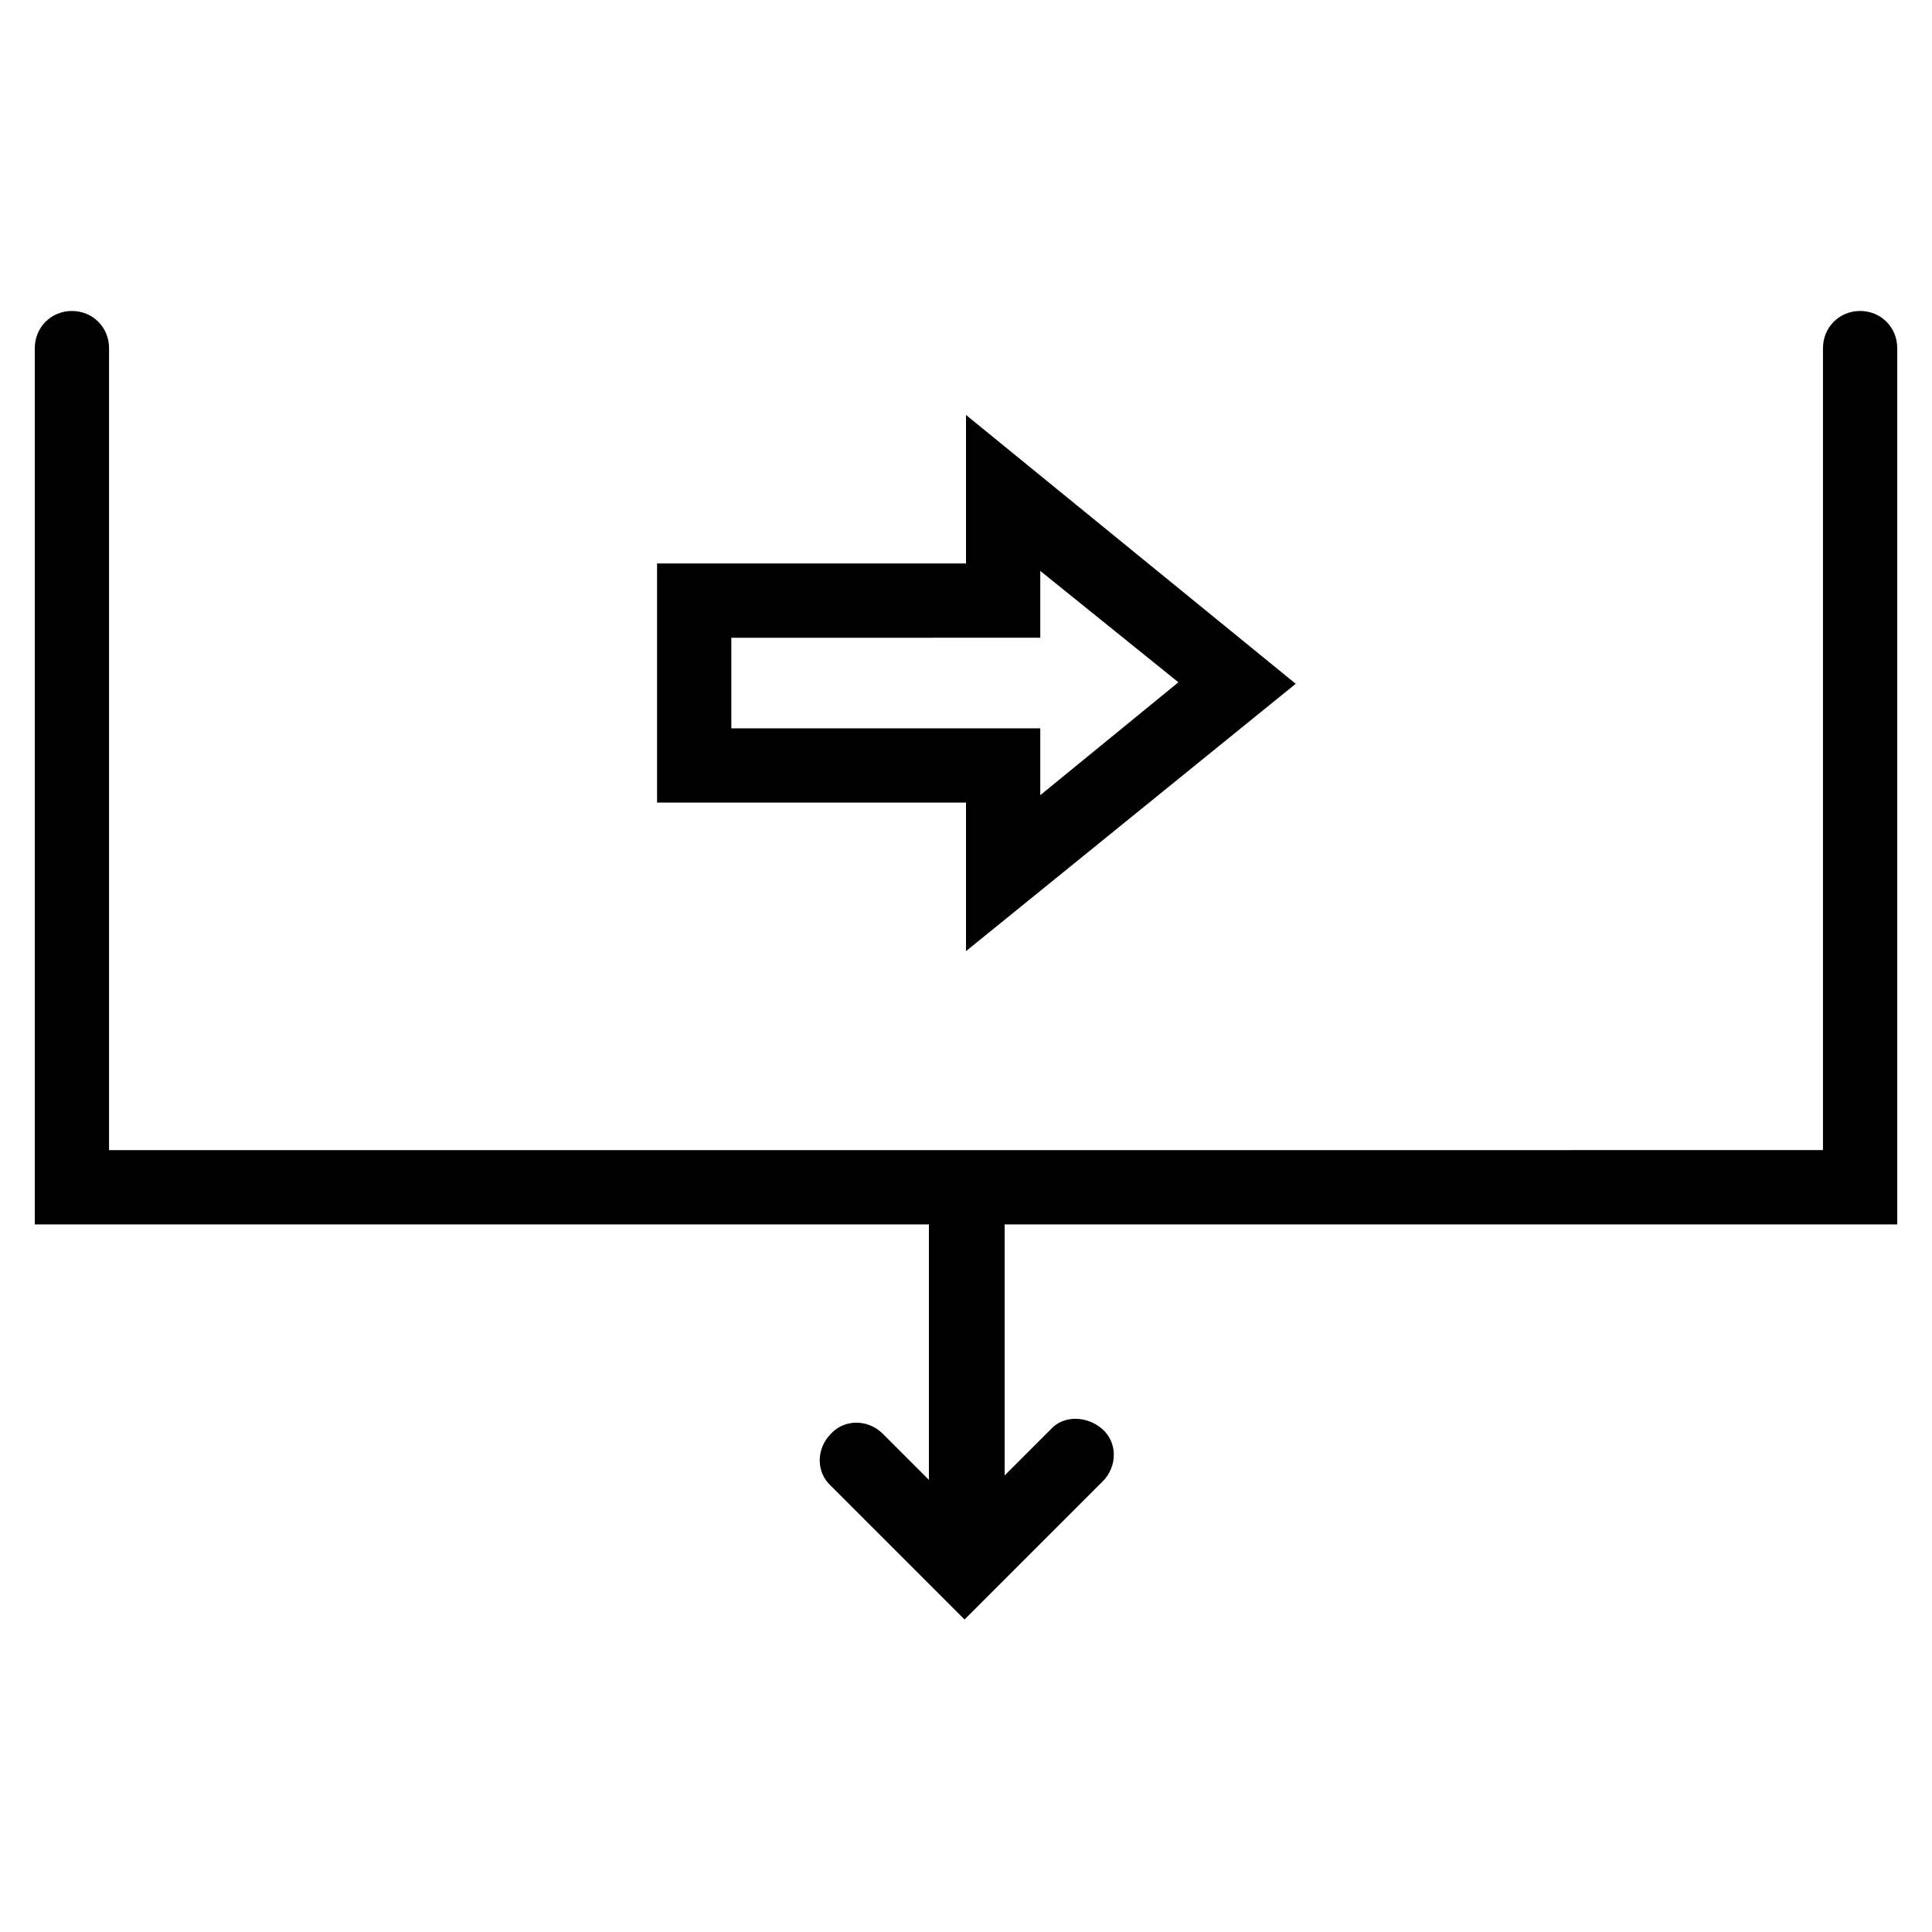
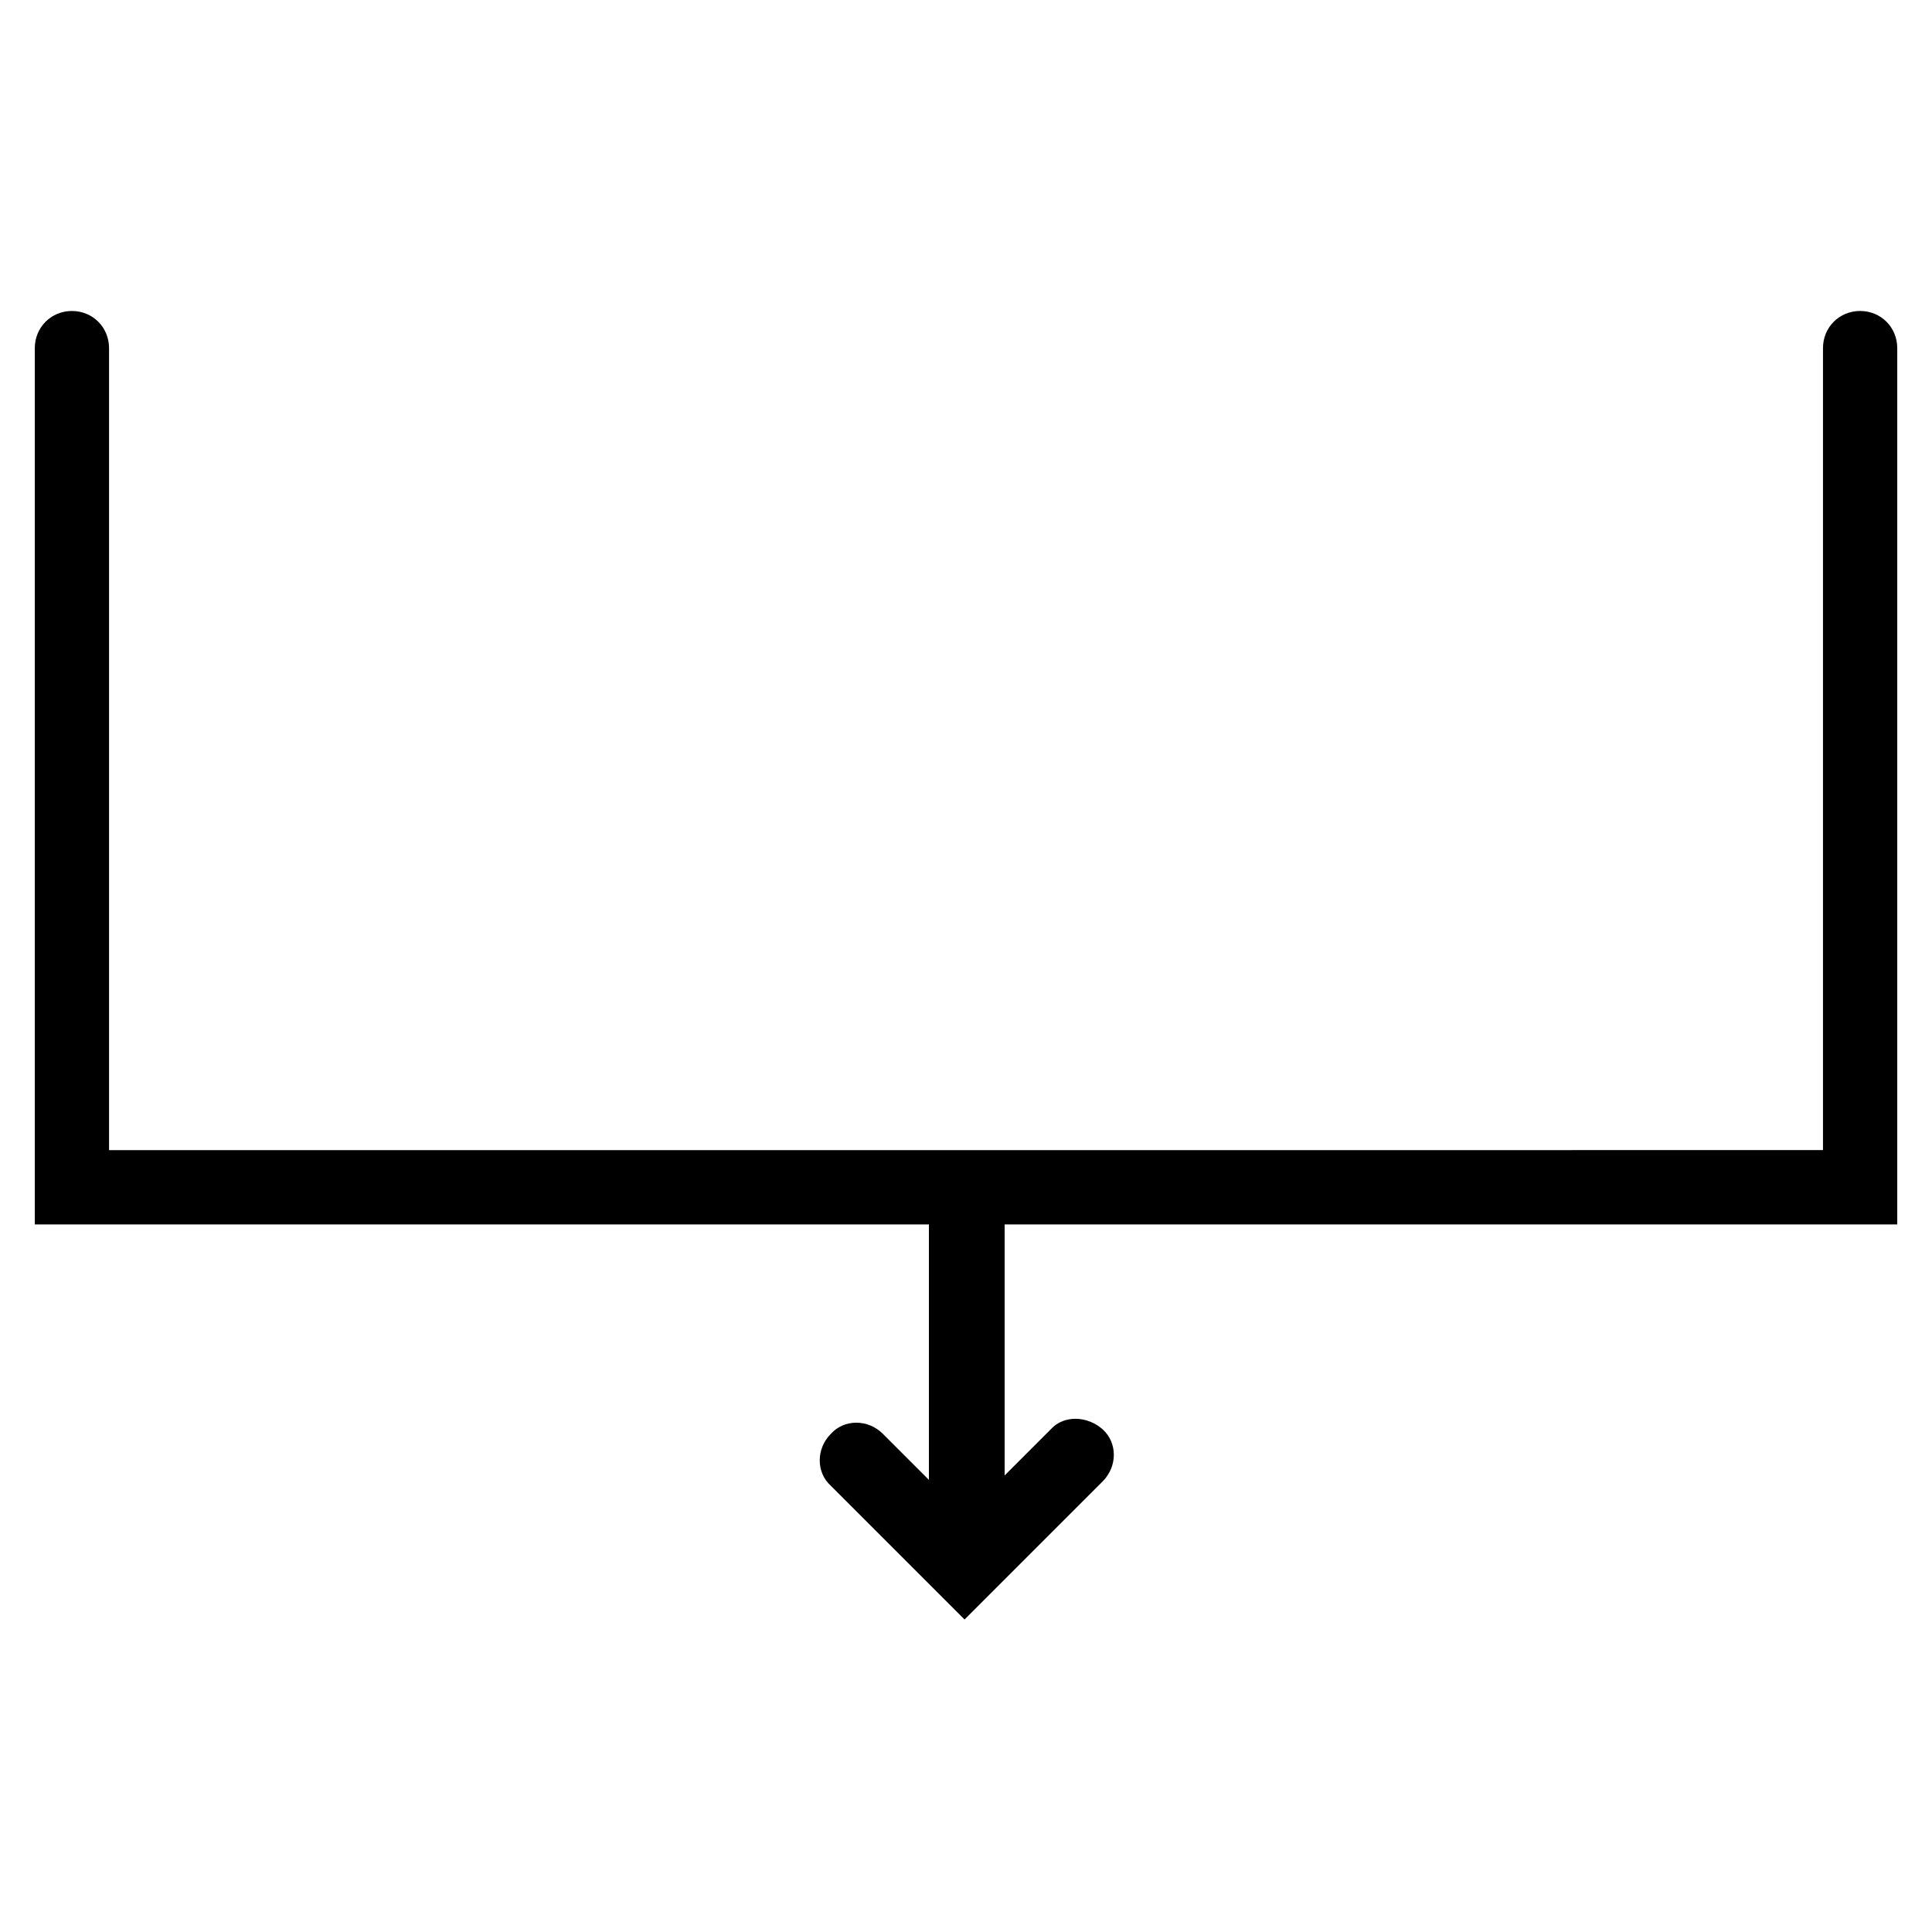
<svg xmlns="http://www.w3.org/2000/svg" fill="#000000" width="800px" height="800px" version="1.1" viewBox="144 144 512 512">
  <g>
    <path d="m646.79 468.48v-232.23c0-5.512-4.328-9.84-9.84-9.84-5.512 0-9.84 4.328-9.84 9.84v212.54l-454.21 0.004v-212.54c0-5.512-4.328-9.84-9.84-9.84s-9.84 4.328-9.84 9.84v232.23h236.95v67.699l-12.203-12.203c-3.938-3.938-10.234-3.938-13.777 0-3.938 3.938-3.938 10.234 0 13.777l35.426 35.426 36.605-36.605c3.938-3.938 3.938-10.234 0-13.777-3.938-3.543-10.234-3.938-13.777 0l-12.203 12.203v-66.523z" />
-     <path d="m487.38 325.21-87.379-71.242v39.359h-81.871v63.371h81.871v39.359zm-149.57 11.809v-24.008l81.871-0.004v-17.711l36.605 29.52-36.605 29.914v-17.711z" />
  </g>
</svg>